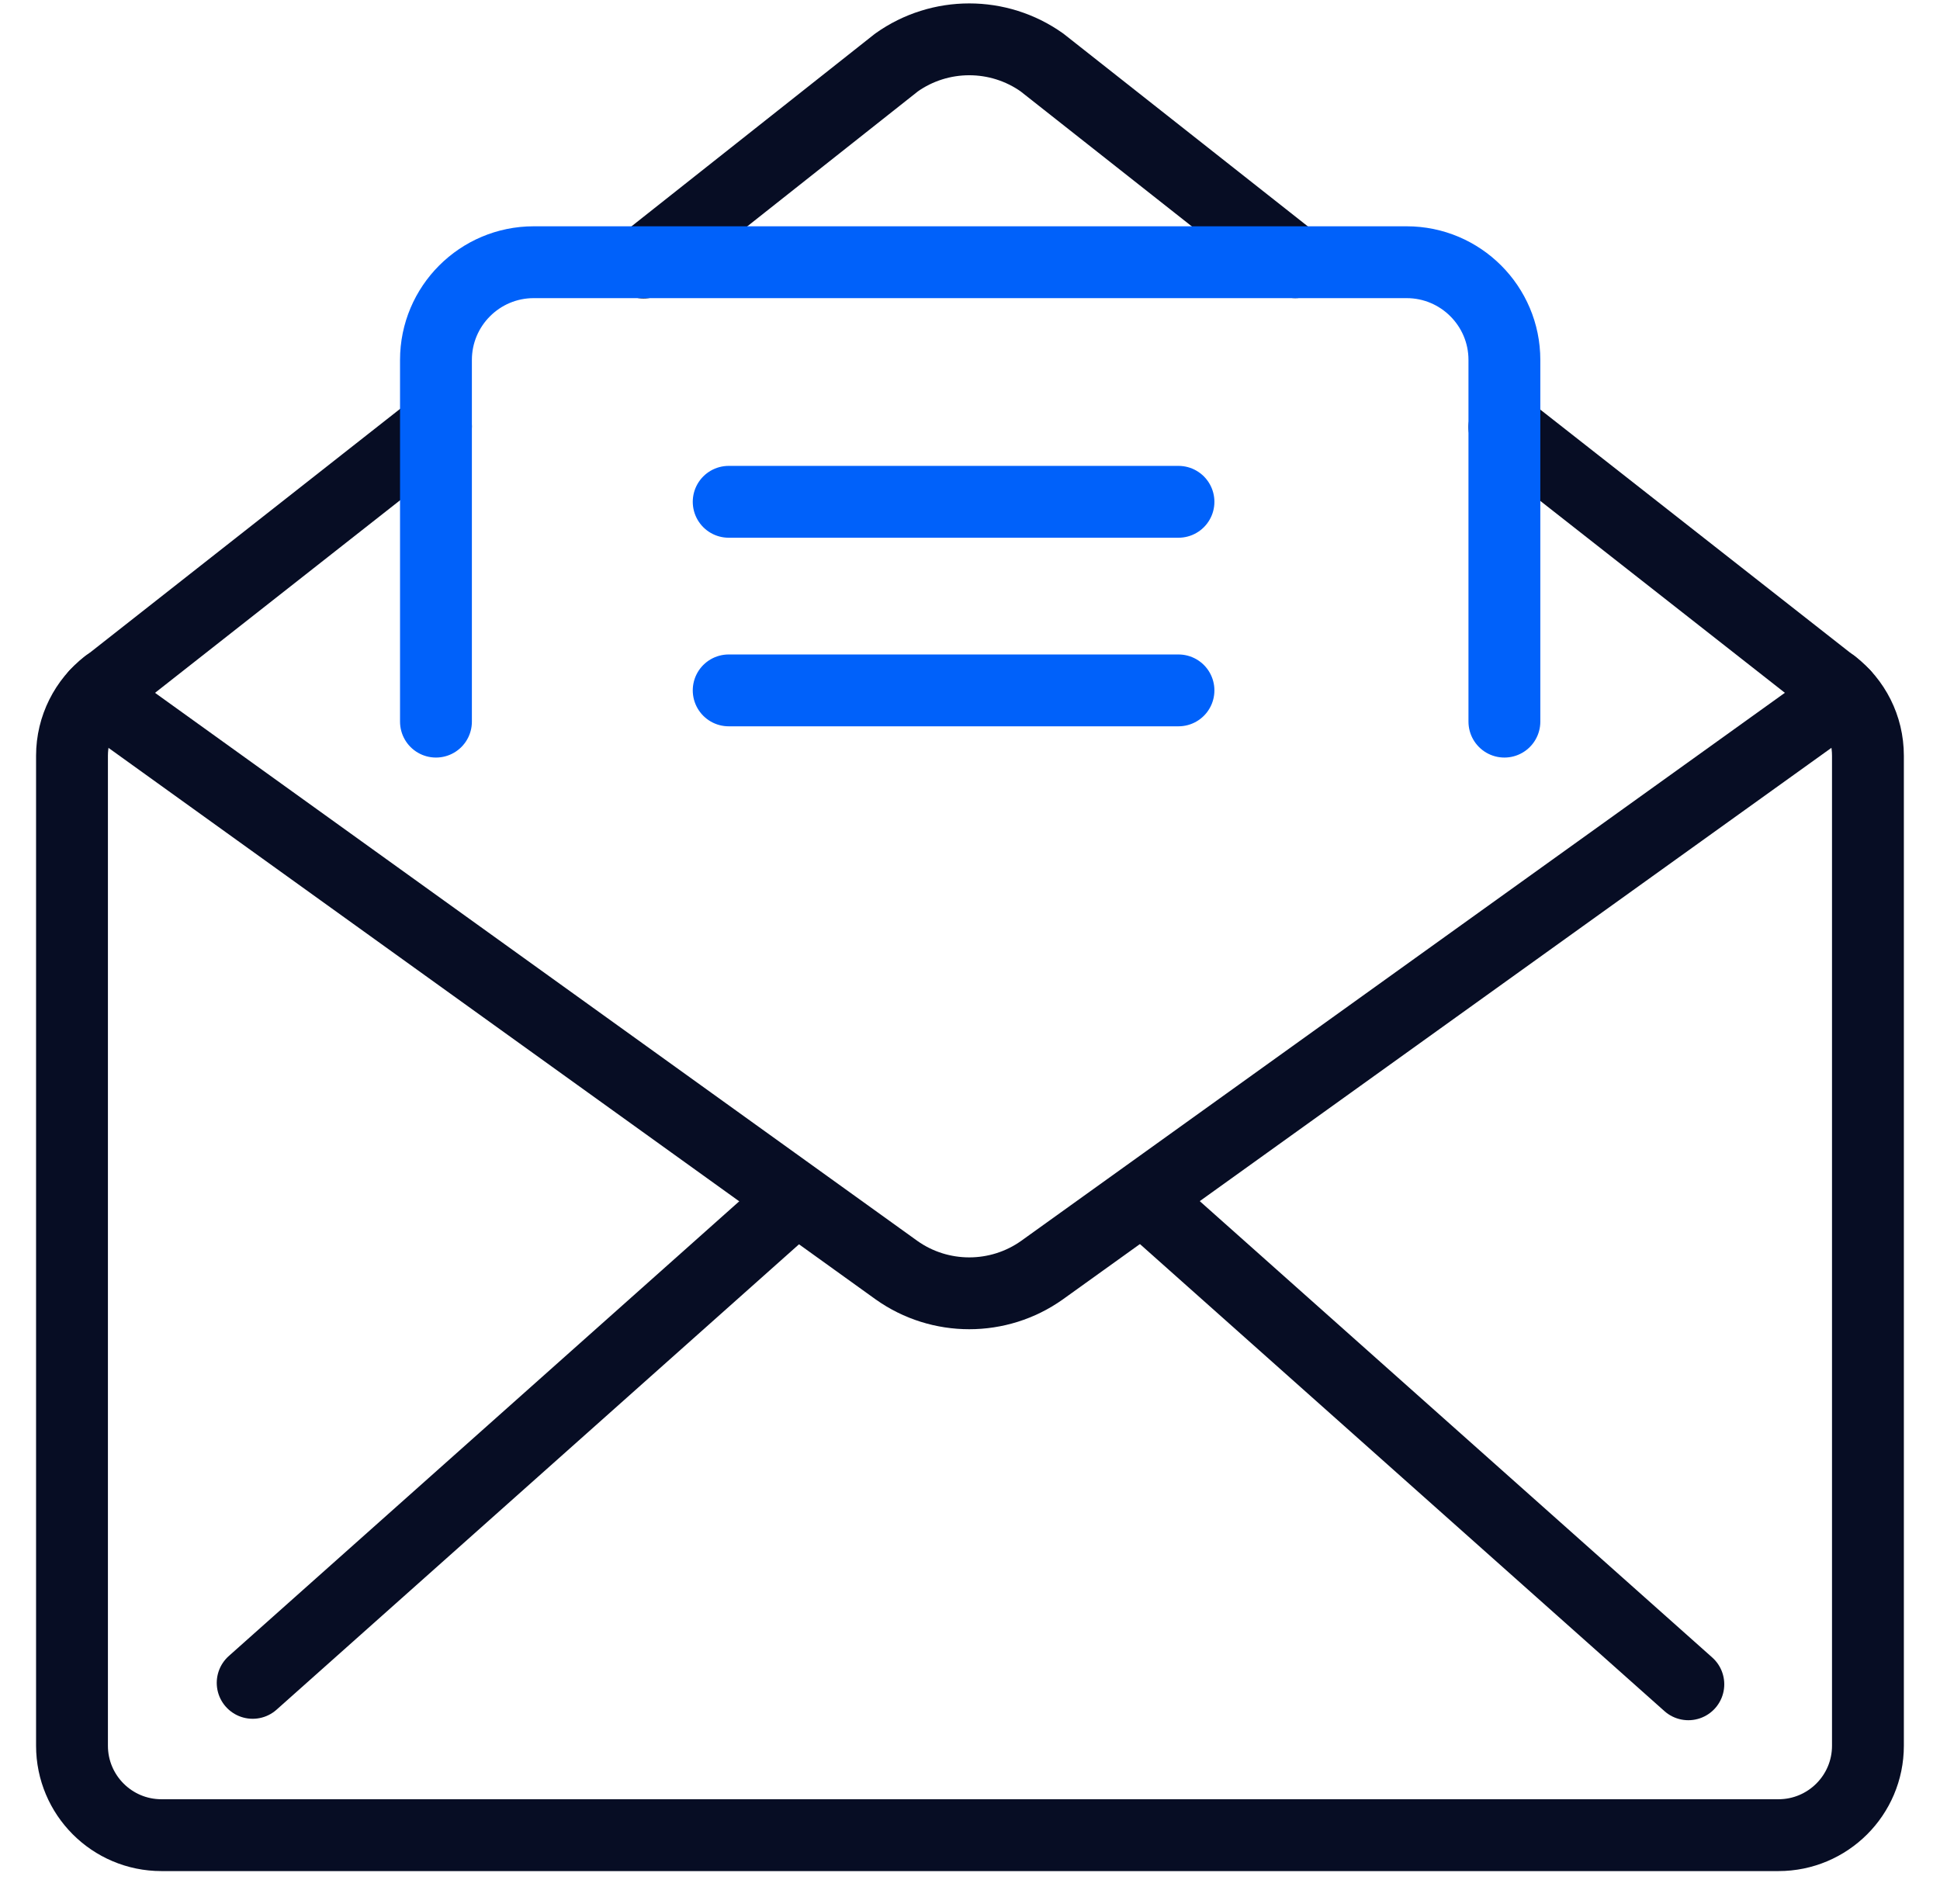
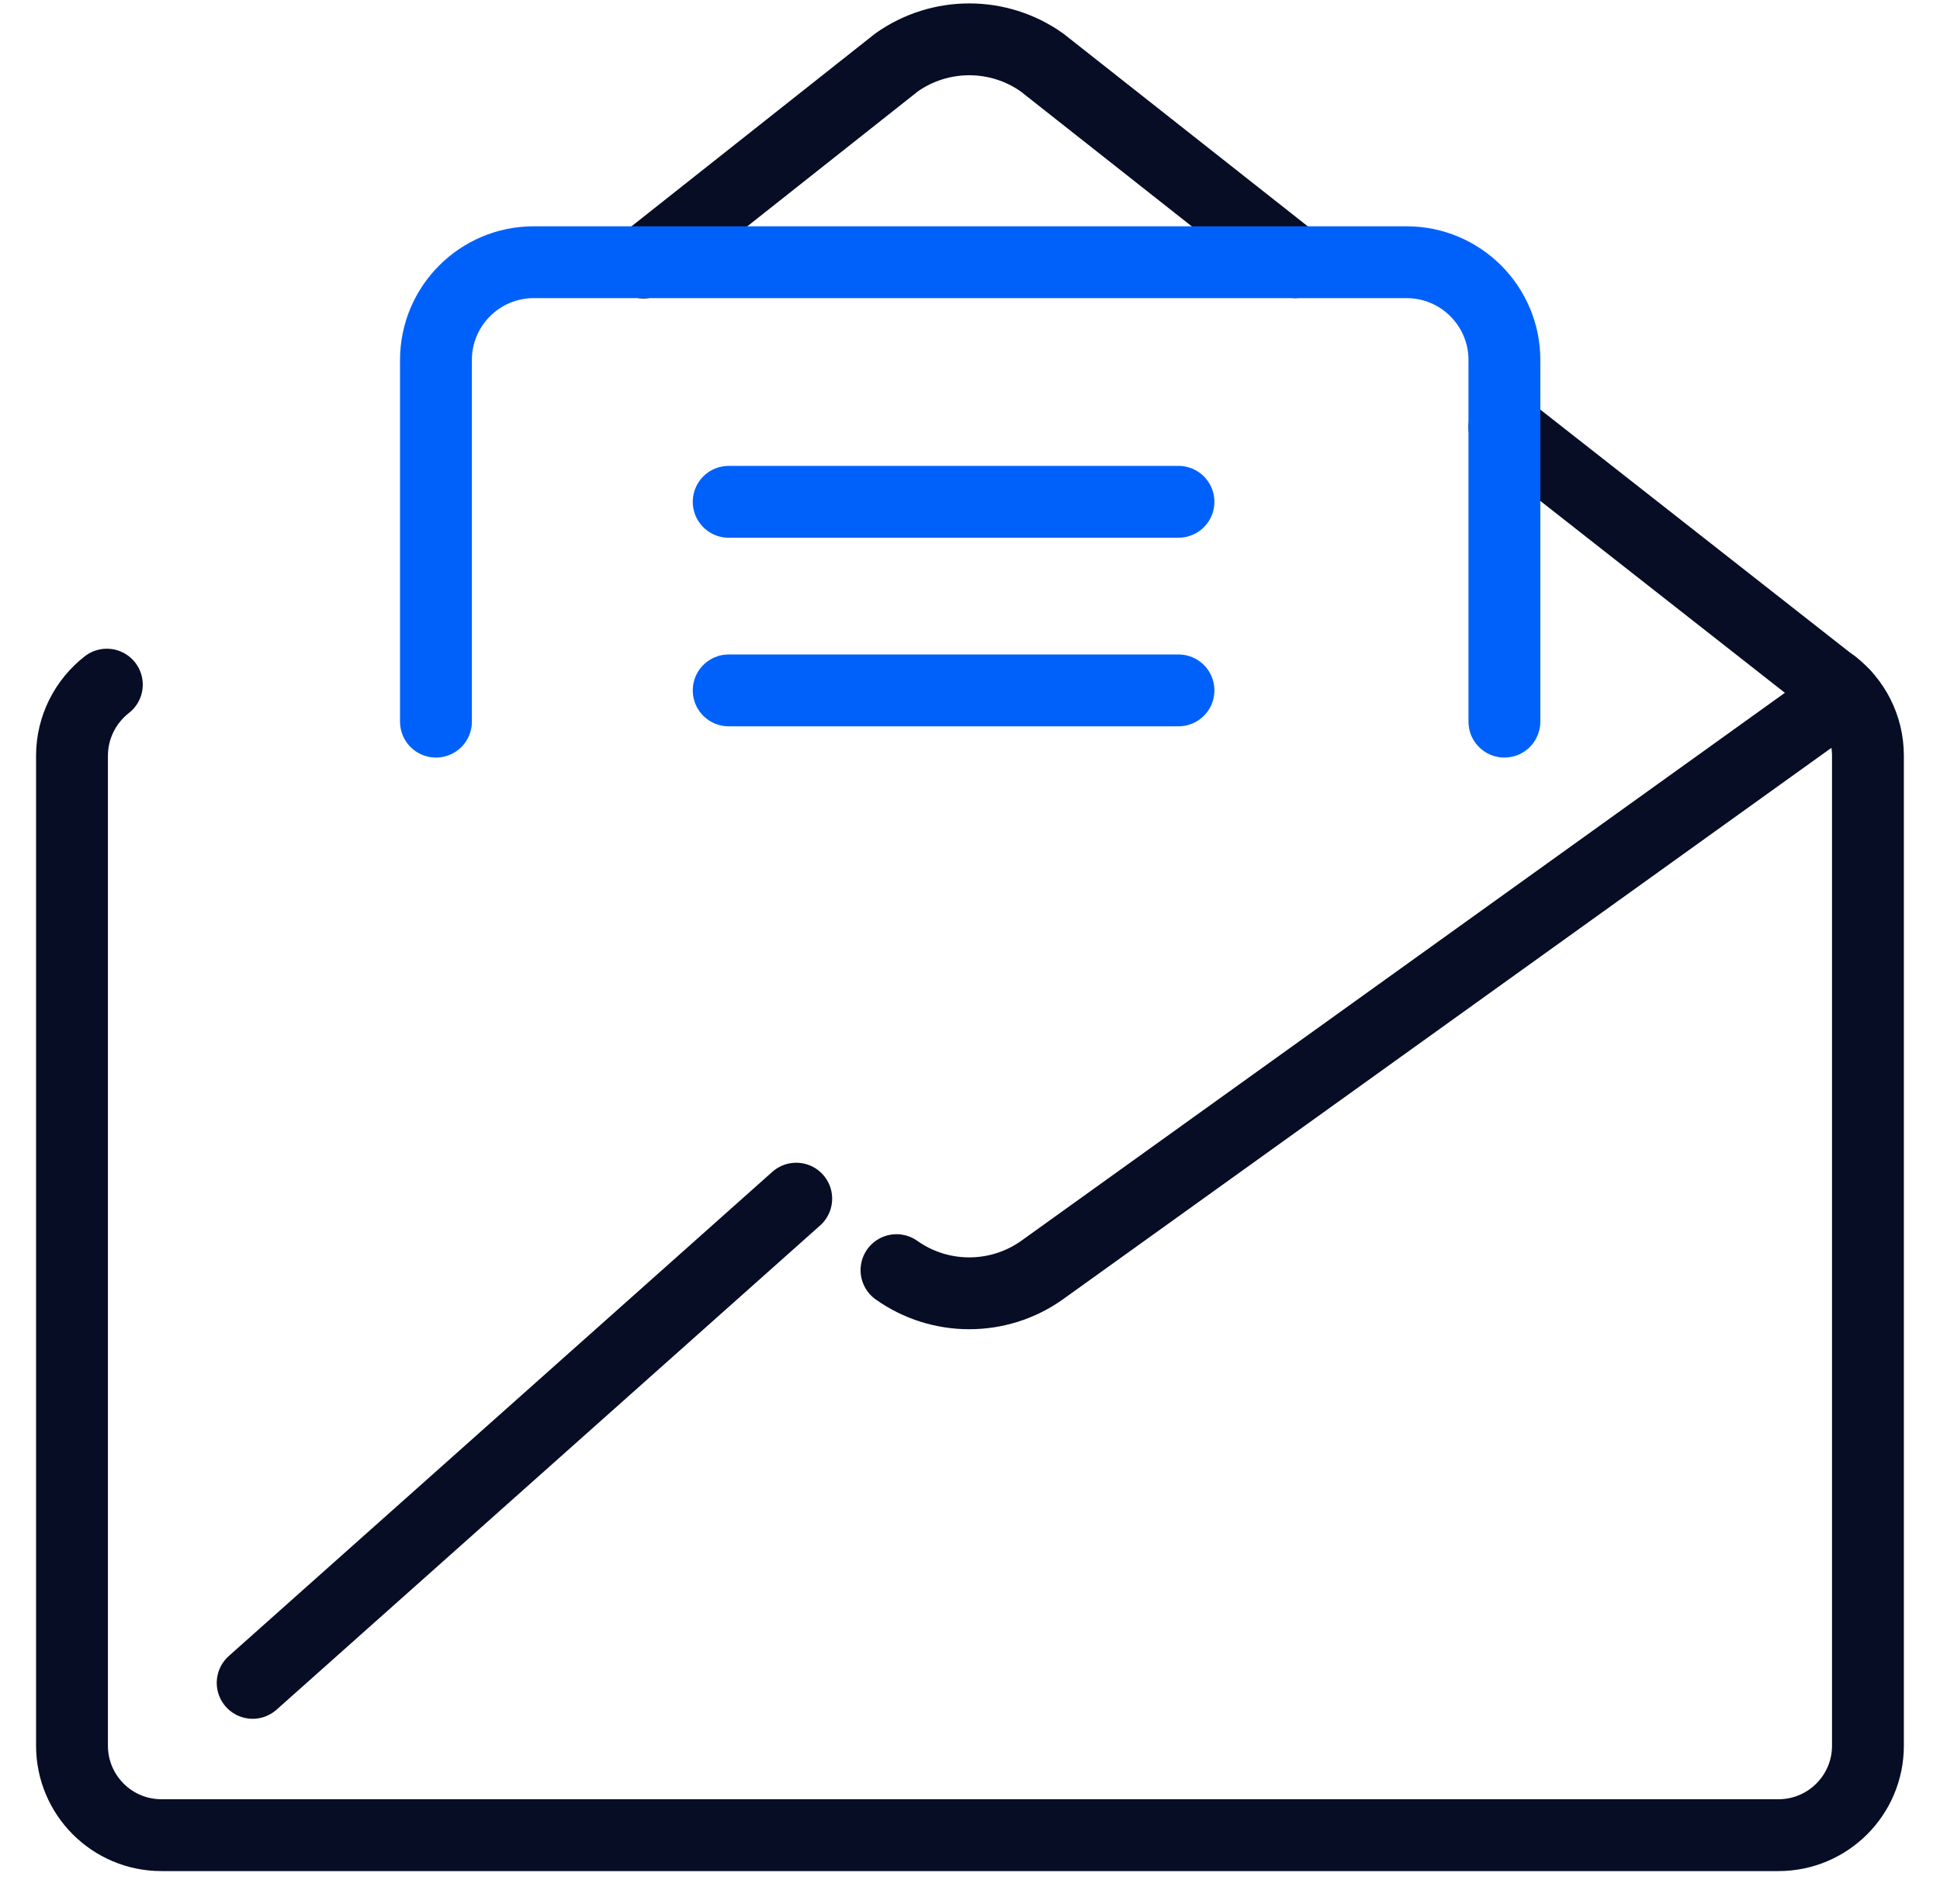
<svg xmlns="http://www.w3.org/2000/svg" width="54" height="53" viewBox="0 0 54 53" fill="none">
  <g clip-path="url(#clip0_341_4652)">
-     <path d="M51.324 19.34L29.004 35.36C27.794 36.22 26.164 36.22 24.954 35.36L2.674 19.34" stroke="#070D24" stroke-width="2" stroke-linecap="round" stroke-linejoin="round" />
-     <path d="M12.135 11.87L2.975 19.07" stroke="#070D24" stroke-width="2" stroke-linecap="round" stroke-linejoin="round" />
+     <path d="M51.324 19.34L29.004 35.36C27.794 36.22 26.164 36.22 24.954 35.36" stroke="#070D24" stroke-width="2" stroke-linecap="round" stroke-linejoin="round" />
    <path d="M36.054 7.3L29.004 1.74C27.794 0.88 26.164 0.88 24.954 1.74L17.914 7.31" stroke="#070D24" stroke-width="2" stroke-linecap="round" stroke-linejoin="round" />
    <path d="M51.025 19.07L41.875 11.89" stroke="#070D24" stroke-width="2" stroke-linecap="round" stroke-linejoin="round" />
    <path d="M51.024 19.06C51.614 19.52 51.994 20.23 51.994 21.04V48.6C51.994 49.98 50.874 51.09 49.504 51.09H4.494C3.114 51.09 2.004 49.97 2.004 48.6V21.04C2.004 20.24 2.384 19.52 2.974 19.06" stroke="#070D24" stroke-width="2" stroke-linecap="round" stroke-linejoin="round" />
    <path d="M7.033 46.85L22.163 33.37" stroke="#070D24" stroke-width="2" stroke-linecap="round" stroke-linejoin="round" />
-     <path d="M46.995 46.89L31.814 33.37" stroke="#070D24" stroke-width="2" stroke-linecap="round" stroke-linejoin="round" />
    <path d="M41.875 20.09V10.02C41.875 8.52 40.655 7.3 39.155 7.3H14.855C13.355 7.3 12.135 8.52 12.135 10.02V20.09" stroke="#0061FA" stroke-width="2" stroke-linecap="round" stroke-linejoin="round" />
    <path d="M20.283 13.97H32.803" stroke="#0061FA" stroke-width="2" stroke-linecap="round" stroke-linejoin="round" />
    <path d="M20.283 19.22H32.803" stroke="#0061FA" stroke-width="2" stroke-linecap="round" stroke-linejoin="round" />
  </g>
  <defs>
    <clipPath id="clip0_341_4652">
      <rect width="52.17" height="52.17" fill="white" transform="translate(0.914)" />
    </clipPath>
  </defs>
</svg>